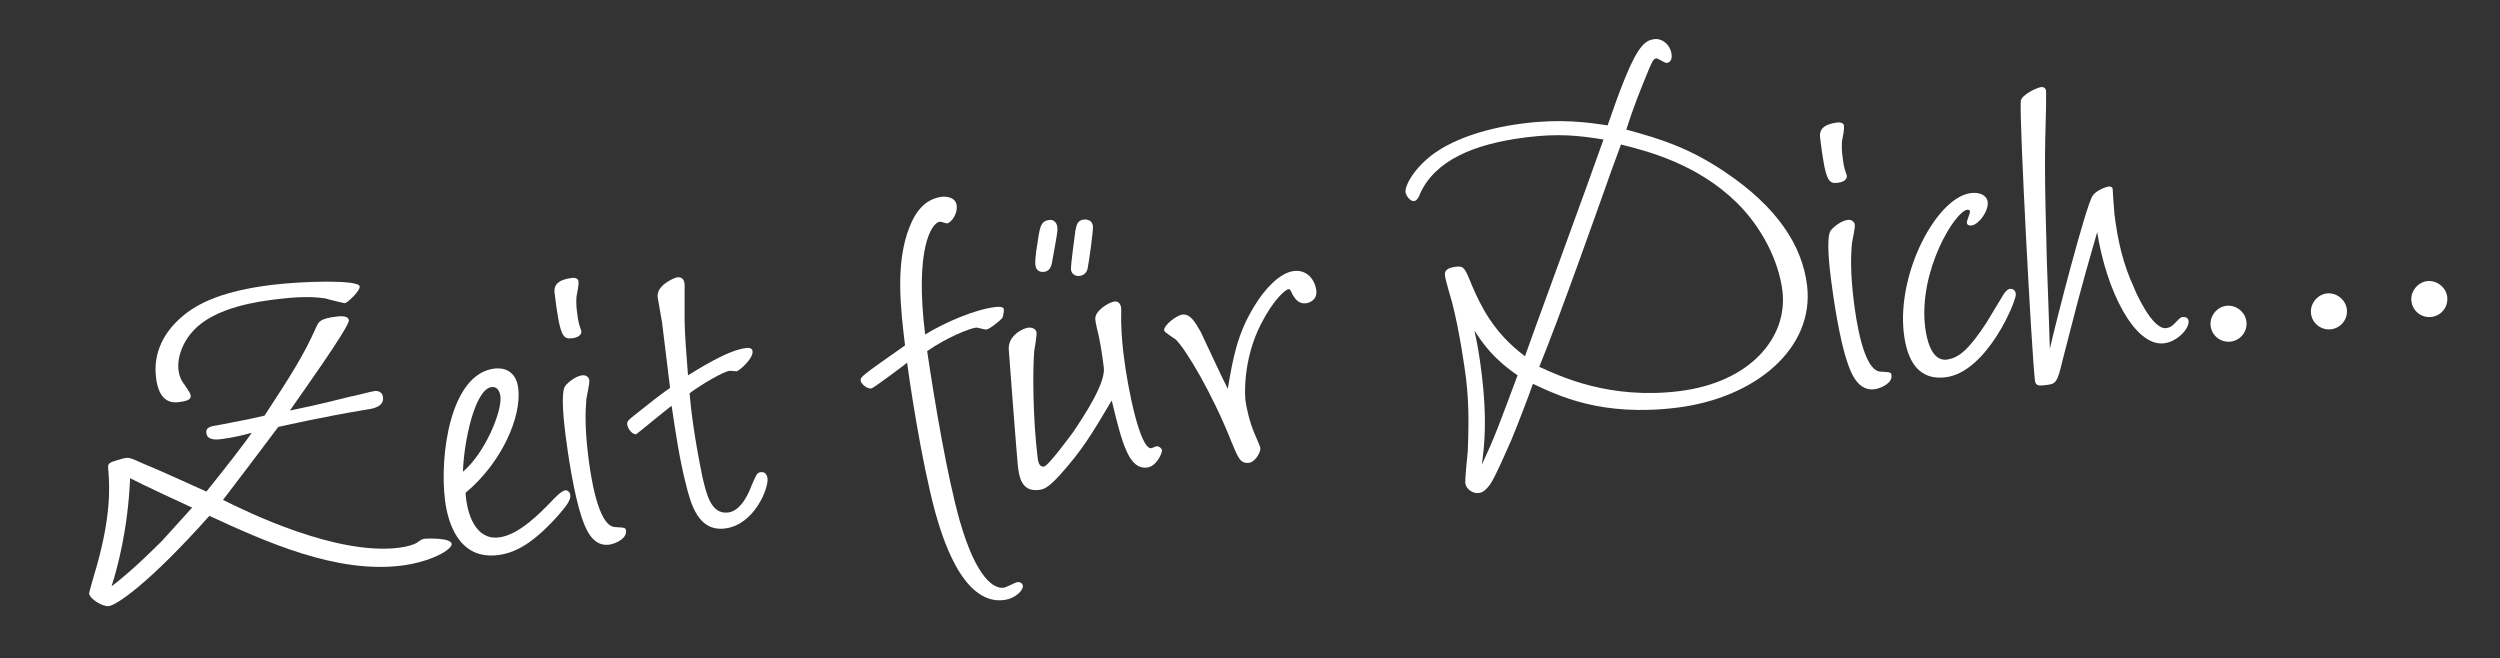
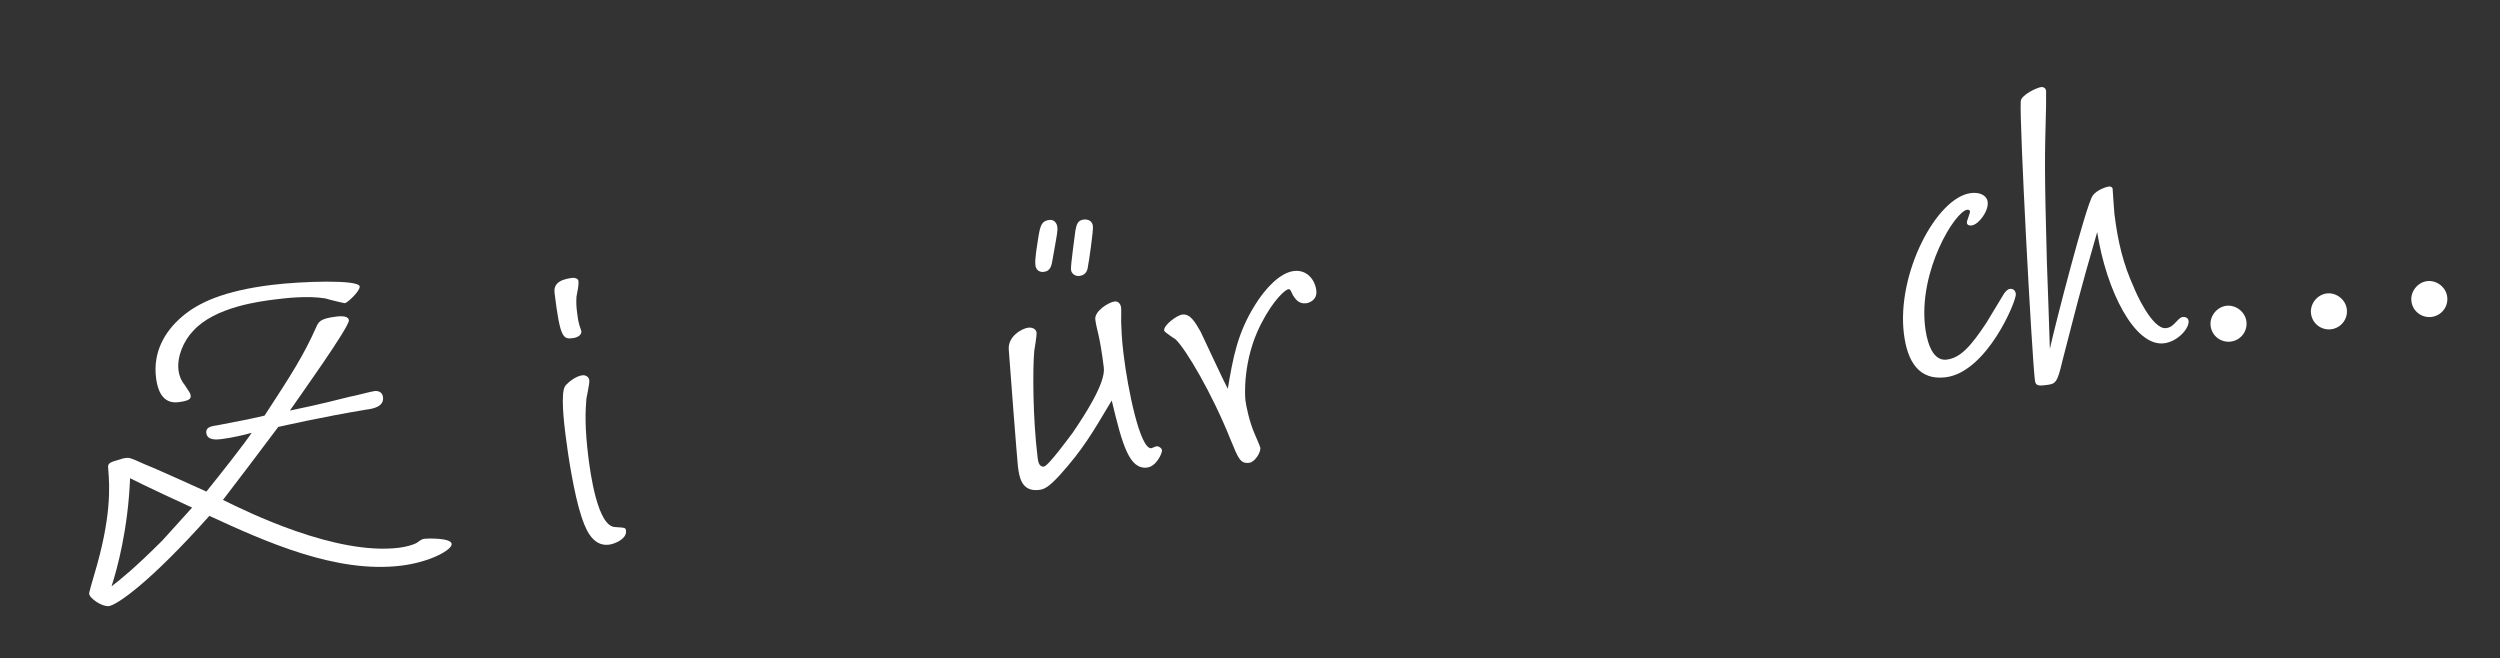
<svg xmlns="http://www.w3.org/2000/svg" version="1.1" id="Ebene_1" x="0px" y="0px" width="543.141px" height="143px" viewBox="0 0 543.141 143" enable-background="new 0 0 543.141 143" xml:space="preserve">
  <rect x="0" y="0" width="543.141" height="143" fill="#333333" stroke="none" />
  <g enable-background="new    ">
    <path fill="#FFFFFF" d="M48.443,108.61c5.255,2.599,24.471,12.083,38.224,10.394c1.667-0.204,3.161-0.67,3.821-1.032   c1.165-0.849,1.304-0.866,1.86-0.935c0.278-0.033,5.608-0.266,5.779,1.123c0.154,1.252-4.592,3.95-10.982,4.734   c-14.17,1.74-29.554-5.254-41.661-10.818c-13.139,14.729-20.18,19.401-21.847,19.606c-1.39,0.171-4.146-1.606-4.283-2.718   c-0.017-0.139,0.666-2.62,1.067-3.939c3.812-12.596,3.41-19.314,3.105-22.943c-0.137-1.112-0.032-1.408,1.045-1.821   c2.171-0.689,2.311-0.706,2.728-0.757c0.833-0.104,1.128,0,3.816,1.223c2.221,0.854,11.777,5.18,13.72,6.07   c3.429-4.229,8.426-10.624,9.854-12.773c-1.633,0.482-4.377,1.102-6.6,1.374c-0.833,0.103-3.056,0.376-3.261-1.292   c-0.12-0.971,0.384-1.457,2.329-1.695c5.784-1.134,6.479-1.219,10.317-2.113c5.817-8.895,8.535-13.176,11.187-19.143   c0.558-1.198,0.75-1.926,4.362-2.37c1.529-0.188,2.674-0.046,2.777,0.787c0.17,1.39-11.027,17.008-12.82,19.625   c3.021-0.653,5.506-1.1,13.027-3.01c0.834-0.103,4.517-1.12,5.35-1.223c0.833-0.102,1.718,0.213,1.855,1.324   c0.256,2.084-2.228,2.53-3.617,2.701c-9.812,1.627-17.49,3.417-19.14,3.762C54.275,100.984,53.666,101.765,48.443,108.61z    M41.738,110.279c-1.041-0.436-11.065-5.127-13.476-6.383c-0.458,11.197-2.802,19.664-4.026,23.481   c1.809-1.351,5.27-4.173,11.046-9.959L41.738,110.279z M74.924,65.872c-0.139,0.017-3.627-0.823-4.216-1.033   c-3.888-0.651-8.75-0.054-10.834,0.202c-3.334,0.41-13.198,1.621-17.914,6.854c-2.001,2.079-3.553,5.514-3.178,8.569   c0.137,1.111,0.551,2.188,1.382,3.215c1.038,1.565,1.211,1.826,1.262,2.242c0.085,0.695-0.279,1.163-2.642,1.453   c-2.778,0.342-4.407-1.434-4.884-5.323c-0.683-5.558,1.878-9.962,5.444-13.079c3.688-3.273,9.44-5.813,19.72-7.076   c6.53-0.802,18.892-1.192,19.08,0.337C78.263,63.206,75.479,65.804,74.924,65.872z" />
-     <path fill="#FFFFFF" d="M108.394,116.76c4.307-0.529,8.813-5.172,11.318-7.736c0.749-0.797,2.245-2.392,3.079-2.494   c0.556-0.068,1.041,0.438,1.109,0.992c0.137,1.111-0.839,2.359-2.318,4.093c-5.812,6.638-9.81,8.538-13.422,8.981   c-8.613,1.058-10.905-7.262-11.485-11.986c-1.194-9.725,1.152-27.359,10.739-28.537c1.806-0.221,4.686,0.271,5.181,4.301   c0.751,6.112-3.523,16.086-11.455,22.701C101.443,111.832,103.393,117.373,108.394,116.76z M108.72,86.118   c-0.034-0.278-0.273-2.223-1.94-2.019c-3.611,0.443-6.015,11.881-6.202,18.391C105.43,98.367,109.112,89.313,108.72,86.118z" />
    <path fill="#FFFFFF" d="M125.836,70.478c0.034,0.278,0.431,1.216,0.465,1.494c0.068,0.556-0.402,1.318-1.93,1.506   c-2.084,0.256-2.708-0.23-3.885-9.817c-0.205-1.667,0.631-2.897,3.826-3.29c0.556-0.068,1.285,0.125,1.353,0.679   c0.12,0.974-0.266,2.431-0.424,3.438c-0.09,1.562,0.012,2.396,0.132,3.368C125.476,68.689,125.595,69.661,125.836,70.478z    M133.641,114.505c2.274,0.144,2.274,0.144,2.359,0.839c0.205,1.666-2.332,2.824-3.722,2.995c-3.89,0.478-5.32-4.283-5.977-6.177   c-1.569-4.742-2.888-13.183-3.451-17.768c-0.272-2.223-1.126-9.168-0.029-10.572c0.609-0.78,2.279-2.114,3.667-2.285   c0.834-0.102,1.458,0.387,1.543,1.08c0.085,0.695-0.563,3.454-0.634,4.027c-0.231,2.709-0.361,6.249,0.407,12.501   C128.249,102.757,129.821,114.41,133.641,114.505z" />
-     <path fill="#FFFFFF" d="M143.823,69.96c-0.103-0.834-0.841-4.55-0.943-5.383c-0.325-2.641,3.707-4.263,4.263-4.331   c1.389-0.171,1.542,1.079,1.593,1.496l0,8.038c0.012,2.396,0.451,8.266,0.738,11.755c2.104-1.245,8.501-5.416,12.53-5.91   c0.417-0.051,1.39-0.171,1.492,0.663c0.205,1.667-2.996,4.316-3.413,4.368c-0.277,0.033-1.284-0.125-1.562-0.092   c-1.389,0.172-5.995,2.853-8.708,4.878c0.321,3.769,1.021,9.464,2.808,18.27c0.826,3.282,1.702,8.112,5.591,7.634   c2.917-0.357,4.646-4.66,5.065-5.84c1.099-2.532,1.204-2.827,2.037-2.93c0.973-0.119,1.353,0.68,1.438,1.375   c0.256,2.084-2.852,10.08-9.242,10.865c-5.835,0.717-7.419-5.294-8.538-9.811c-1.36-5.332-2.25-11.428-3.054-16.829   c-1.043,0.693-7.565,6.146-7.704,6.163c-0.833,0.103-1.838-1.184-1.957-2.155c-0.051-0.417,0.054-0.712,0.818-1.37   c4.366-3.498,6.296-5.004,8.504-6.545L143.823,69.96z" />
-     <path fill="#FFFFFF" d="M216.193,66.712c0.417-0.051,1.806-0.222,1.891,0.474c0.034,0.278-0.073,1.701-0.455,2.03   c-0.244,0.312-2.54,2.286-3.374,2.388c-0.278,0.034-1.891-0.473-2.169-0.438c-1.527,0.188-6.498,2.209-10.653,5.116   c1.644,11.08,4.3,26.97,7.057,36.786c3.705,12.941,7.607,14.859,9.552,14.621c0.556-0.068,2.538-1.158,2.954-1.209   c0.695-0.086,1.163,0.28,1.231,0.835c0.102,0.834-1.499,2.724-4.138,3.048c-9.308,1.143-13.666-14.821-14.89-19.043   c-3.083-11.326-5.701-29.195-6.111-32.531c-1.026,0.832-7.356,5.559-7.773,5.609c-0.972,0.119-2.237-0.994-2.322-1.689   c-0.103-0.833,0.158-1.006,9.635-7.67c-0.99-8.058-1.926-16.826,0.417-24.166c0.925-2.793,2.742-7.528,7.604-8.126   c0.556-0.068,2.951-0.08,3.19,1.866c0.256,2.084-1.362,3.833-2.056,3.918c-0.278,0.034-1.319-0.402-1.597-0.368   c-1.806,0.222-5.481,5.891-3.195,24.507C205.318,70.023,211.748,67.258,216.193,66.712z" />
    <path fill="#FFFFFF" d="M251.214,96.961c0.557-0.067,1.18,0.42,1.231,0.837c0.085,0.695-1.257,3.538-3.202,3.777   c-3.89,0.478-5.389-4.838-7.711-14.564c-4.443,7.455-6.308,10.646-11.268,16.19c-2.61,2.859-3.566,3.117-4.538,3.237   c-3.89,0.478-4.316-2.996-4.589-5.219c-0.153-1.25-1.809-22.764-1.977-25.28c-0.22-2.936,2.961-4.595,4.211-4.749   c0.973-0.12,1.735,0.35,1.821,1.045c0.085,0.695-0.424,3.436-0.495,4.009c-0.356,3.992-0.326,14.565,0.732,23.179   c0.085,0.694,0.256,2.084,1.367,1.947c0.972-0.119,5.795-6.775,6.283-7.399c2.508-3.692,7.141-10.748,6.732-14.083   c-0.905-7.363-1.562-8.128-1.853-10.489c-0.222-1.806,2.925-3.745,4.175-3.898c0.834-0.102,1.336,0.542,1.438,1.376   c0.068,0.555-0.041,3.107,0.027,3.663c0.114,3.23,0.319,4.896,0.575,6.98c0.818,6.668,3.464,20.164,5.964,19.857L251.214,96.961z    M229.702,49.26c0.103,0.834,0.103,0.834-0.987,6.89c-0.229,1.58-0.509,2.742-1.898,2.913c-1.111,0.136-1.752-0.49-1.872-1.462   c-0.171-1.39,0.427-4.566,0.656-6.144c0.404-2.448,0.702-3.471,2.369-3.675C229.081,47.644,229.617,48.564,229.702,49.26z    M237.445,49.155c0.119,0.972-0.955,8.297-1.061,8.59c-0.053,0.712-0.316,2.014-1.844,2.202c-0.973,0.119-1.752-0.49-1.855-1.324   c-0.119-0.972,0.814-7.15,0.938-8.435c0.263-1.301,0.404-2.448,2.088-2.513C236.563,47.711,237.309,48.043,237.445,49.155z" />
    <path fill="#FFFFFF" d="M272.564,66.417c2.23-3.658,5.467-7.158,8.523-7.534c2.918-0.358,4.613,1.972,4.887,4.194   c0.256,2.084-1.498,2.723-2.193,2.809c-1.668,0.205-2.376-0.978-2.896-1.76c-0.57-1.2-0.587-1.338-1.004-1.287   c-0.556,0.068-3.13,2.077-5.972,7.644c-3.975,7.821-3.436,15.652-3.334,16.486c0.154,1.25,0.858,4.689,2.033,7.365   c0,0,1.174,2.676,1.209,2.954c0.119,0.972-1.17,3.104-2.42,3.259c-1.945,0.238-2.376-0.978-3.983-4.87   c-4.075-10.217-9.767-19.812-12.001-21.936c-0.467-0.364-2.444-1.532-2.496-1.949c-0.137-1.112,2.698-3.293,3.948-3.447   c1.667-0.205,2.723,1.499,3.985,3.741c0.95,1.999,4.977,10.67,5.894,12.392C267.888,77.71,268.802,72.52,272.564,66.417z" />
-     <path fill="#FFFFFF" d="M328.441,95.373c-1.326,2.984-3.403,7.894-4.71,9.887c-0.853,1.092-1.479,1.732-2.451,1.852   c-1.39,0.171-2.793-0.925-2.946-2.176c-0.068-0.556,0.411-5.833,0.553-6.978c0.076-2.83,0.437-9.079-0.383-15.747   c-0.222-1.807-1.402-10.264-3.003-16.413c-0.259-0.957-1.448-4.9-1.567-5.872c-0.086-0.695-0.066-1.684,2.296-1.974   c1.806-0.222,1.996,0.177,3.619,4.208c1.763,4.014,4.476,10.026,11.461,15.232c0.401-1.318,14.46-39.569,17.062-47.081   c-5.467-0.88-9.754-1.34-16.7-0.487c-11.67,1.433-19.959,5.131-23.169,12.294c-0.087,0.434-0.663,1.491-1.219,1.56   c-1.111,0.136-1.871-1.462-1.923-1.879c-0.188-1.528,2.008-5.464,6.285-8.528c3.373-2.389,9.646-5.275,19.512-6.486   c7.918-0.973,13.507-0.249,18.105,0.457c5.817-16.933,7.608-18.422,10.249-18.746c1.527-0.188,3.383,1.136,3.655,3.358   c0.188,1.527-0.768,1.787-1.045,1.821c-0.417,0.051-1.959-1.028-2.237-0.994c-0.695,0.085-0.904,0.675-1.567,2.166   c-1.85,4.458-3.578,8.76-4.994,13.306c7.443,2.047,13.446,3.848,21.438,9.213c11.373,7.628,16.771,15.991,17.829,24.604   c1.672,13.614-11.094,24.491-28.32,26.606c-16.394,2.014-25.707-2.625-31.239-5.188C332.42,85.295,329.209,93.587,328.441,95.373z    M320.332,71.832c0.619,2.745,1.081,5.368,1.576,9.396c1.194,9.725,0.627,15.437,0.027,19.739   c2.791-5.982,3.629-8.342,7.768-19.428C324.312,77.83,322.235,74.701,320.332,71.832z M350.059,37.157   c-2.41,6.782-11.301,31.989-15.646,42.535c4.631,2.11,15.262,7.149,30.405,5.29c15.559-1.911,23.653-11.788,22.425-21.791   c-0.785-6.391-4.363-13.707-9.976-19.222c-8.489-8.266-18.987-11.066-25.095-12.572L350.059,37.157z" />
-     <path fill="#FFFFFF" d="M400.774,36.709c0.034,0.278,0.432,1.216,0.466,1.494c0.068,0.556-0.402,1.318-1.931,1.506   c-2.083,0.256-2.707-0.23-3.885-9.817c-0.204-1.667,0.631-2.898,3.826-3.291c0.556-0.068,1.285,0.125,1.354,0.68   c0.119,0.974-0.267,2.431-0.425,3.438c-0.09,1.562,0.013,2.396,0.132,3.368C400.414,34.92,400.533,35.892,400.774,36.709z    M408.58,80.736c2.273,0.145,2.273,0.145,2.358,0.838c0.205,1.668-2.332,2.826-3.722,2.996c-3.89,0.479-5.32-4.283-5.976-6.176   c-1.57-4.743-2.889-13.184-3.452-17.769c-0.272-2.223-1.126-9.168-0.029-10.572c0.609-0.78,2.279-2.114,3.668-2.285   c0.834-0.102,1.458,0.386,1.543,1.081c0.086,0.694-0.562,3.453-0.633,4.026c-0.231,2.709-0.361,6.25,0.406,12.502   C403.188,68.989,404.761,80.642,408.58,80.736z" />
    <path fill="#FFFFFF" d="M435.404,63.763c0.366-0.468,0.731-0.937,1.287-1.005c0.277-0.034,1.129,0.003,1.266,1.114   c0.17,1.391-6.234,16.983-15.265,18.093c-5.835,0.716-8.326-3.49-9.06-9.464c-1.604-13.059,7.077-29.638,14.579-30.559   c1.807-0.222,3.437,0.423,3.624,1.952c0.239,1.945-1.938,4.892-3.466,5.08c-0.833,0.102-1.023-0.298-1.058-0.575   c-0.051-0.417,0.733-2.064,0.683-2.48c-0.034-0.278-0.329-0.383-0.606-0.349c-2.64,0.324-10.637,13.293-9.135,25.518   c0.256,2.084,1.199,7.468,4.672,7.041c2.918-0.358,5.163-2.749,8.611-7.967L435.404,63.763z" />
    <path fill="#FFFFFF" d="M444.52,23.157c-0.318,11.179-0.343,14.427,0.171,33.541c0.098,3.092,0.607,16.426,0.654,19.1   c1.175-5.361,7.862-31.285,9.308-33.296c0.836-1.23,3.007-1.92,3.424-1.971c0.694-0.085,0.885,0.313,0.902,0.452   c0.034,0.278,0.284,4.619,0.387,5.453c0.751,6.112,1.904,10.906,4.22,15.98c0.224,0.678,3.956,9.246,7.012,8.87   c0.974-0.12,1.478-0.605,2.226-1.402c0.748-0.796,1.009-0.97,1.426-1.021c0.417-0.051,1.146,0.142,1.231,0.836   c0.204,1.666-2.406,4.525-5.324,4.884c-6.39,0.784-12.544-11.434-14.53-24.163c-4.059,14.036-4.497,16.205-7.561,28.005   c-1.104,4.789-1.504,4.979-3.449,5.217c-1.527,0.188-2.361,0.291-2.515-0.959c-0.699-5.695-3.386-56.274-3.082-60.684   c0.107-1.424,3.583-2.979,4.417-3.081c0.277-0.034,0.989,0.02,1.092,0.852L444.52,23.157z" />
    <path fill="#FFFFFF" d="M488.05,69.847c0.272,2.224-1.328,4.112-3.412,4.368s-4.095-1.189-4.367-3.413   c-0.256-2.083,1.327-4.111,3.411-4.367S487.794,67.764,488.05,69.847z" />
    <path fill="#FFFFFF" d="M509.862,67.168c0.272,2.224-1.328,4.112-3.412,4.368s-4.095-1.189-4.368-3.413   c-0.256-2.083,1.328-4.112,3.412-4.368S509.606,65.085,509.862,67.168z" />
    <path fill="#FFFFFF" d="M531.674,64.489c0.273,2.224-1.327,4.113-3.411,4.369s-4.095-1.189-4.368-3.413   c-0.256-2.083,1.328-4.111,3.412-4.367S531.418,62.406,531.674,64.489z" />
  </g>
</svg>